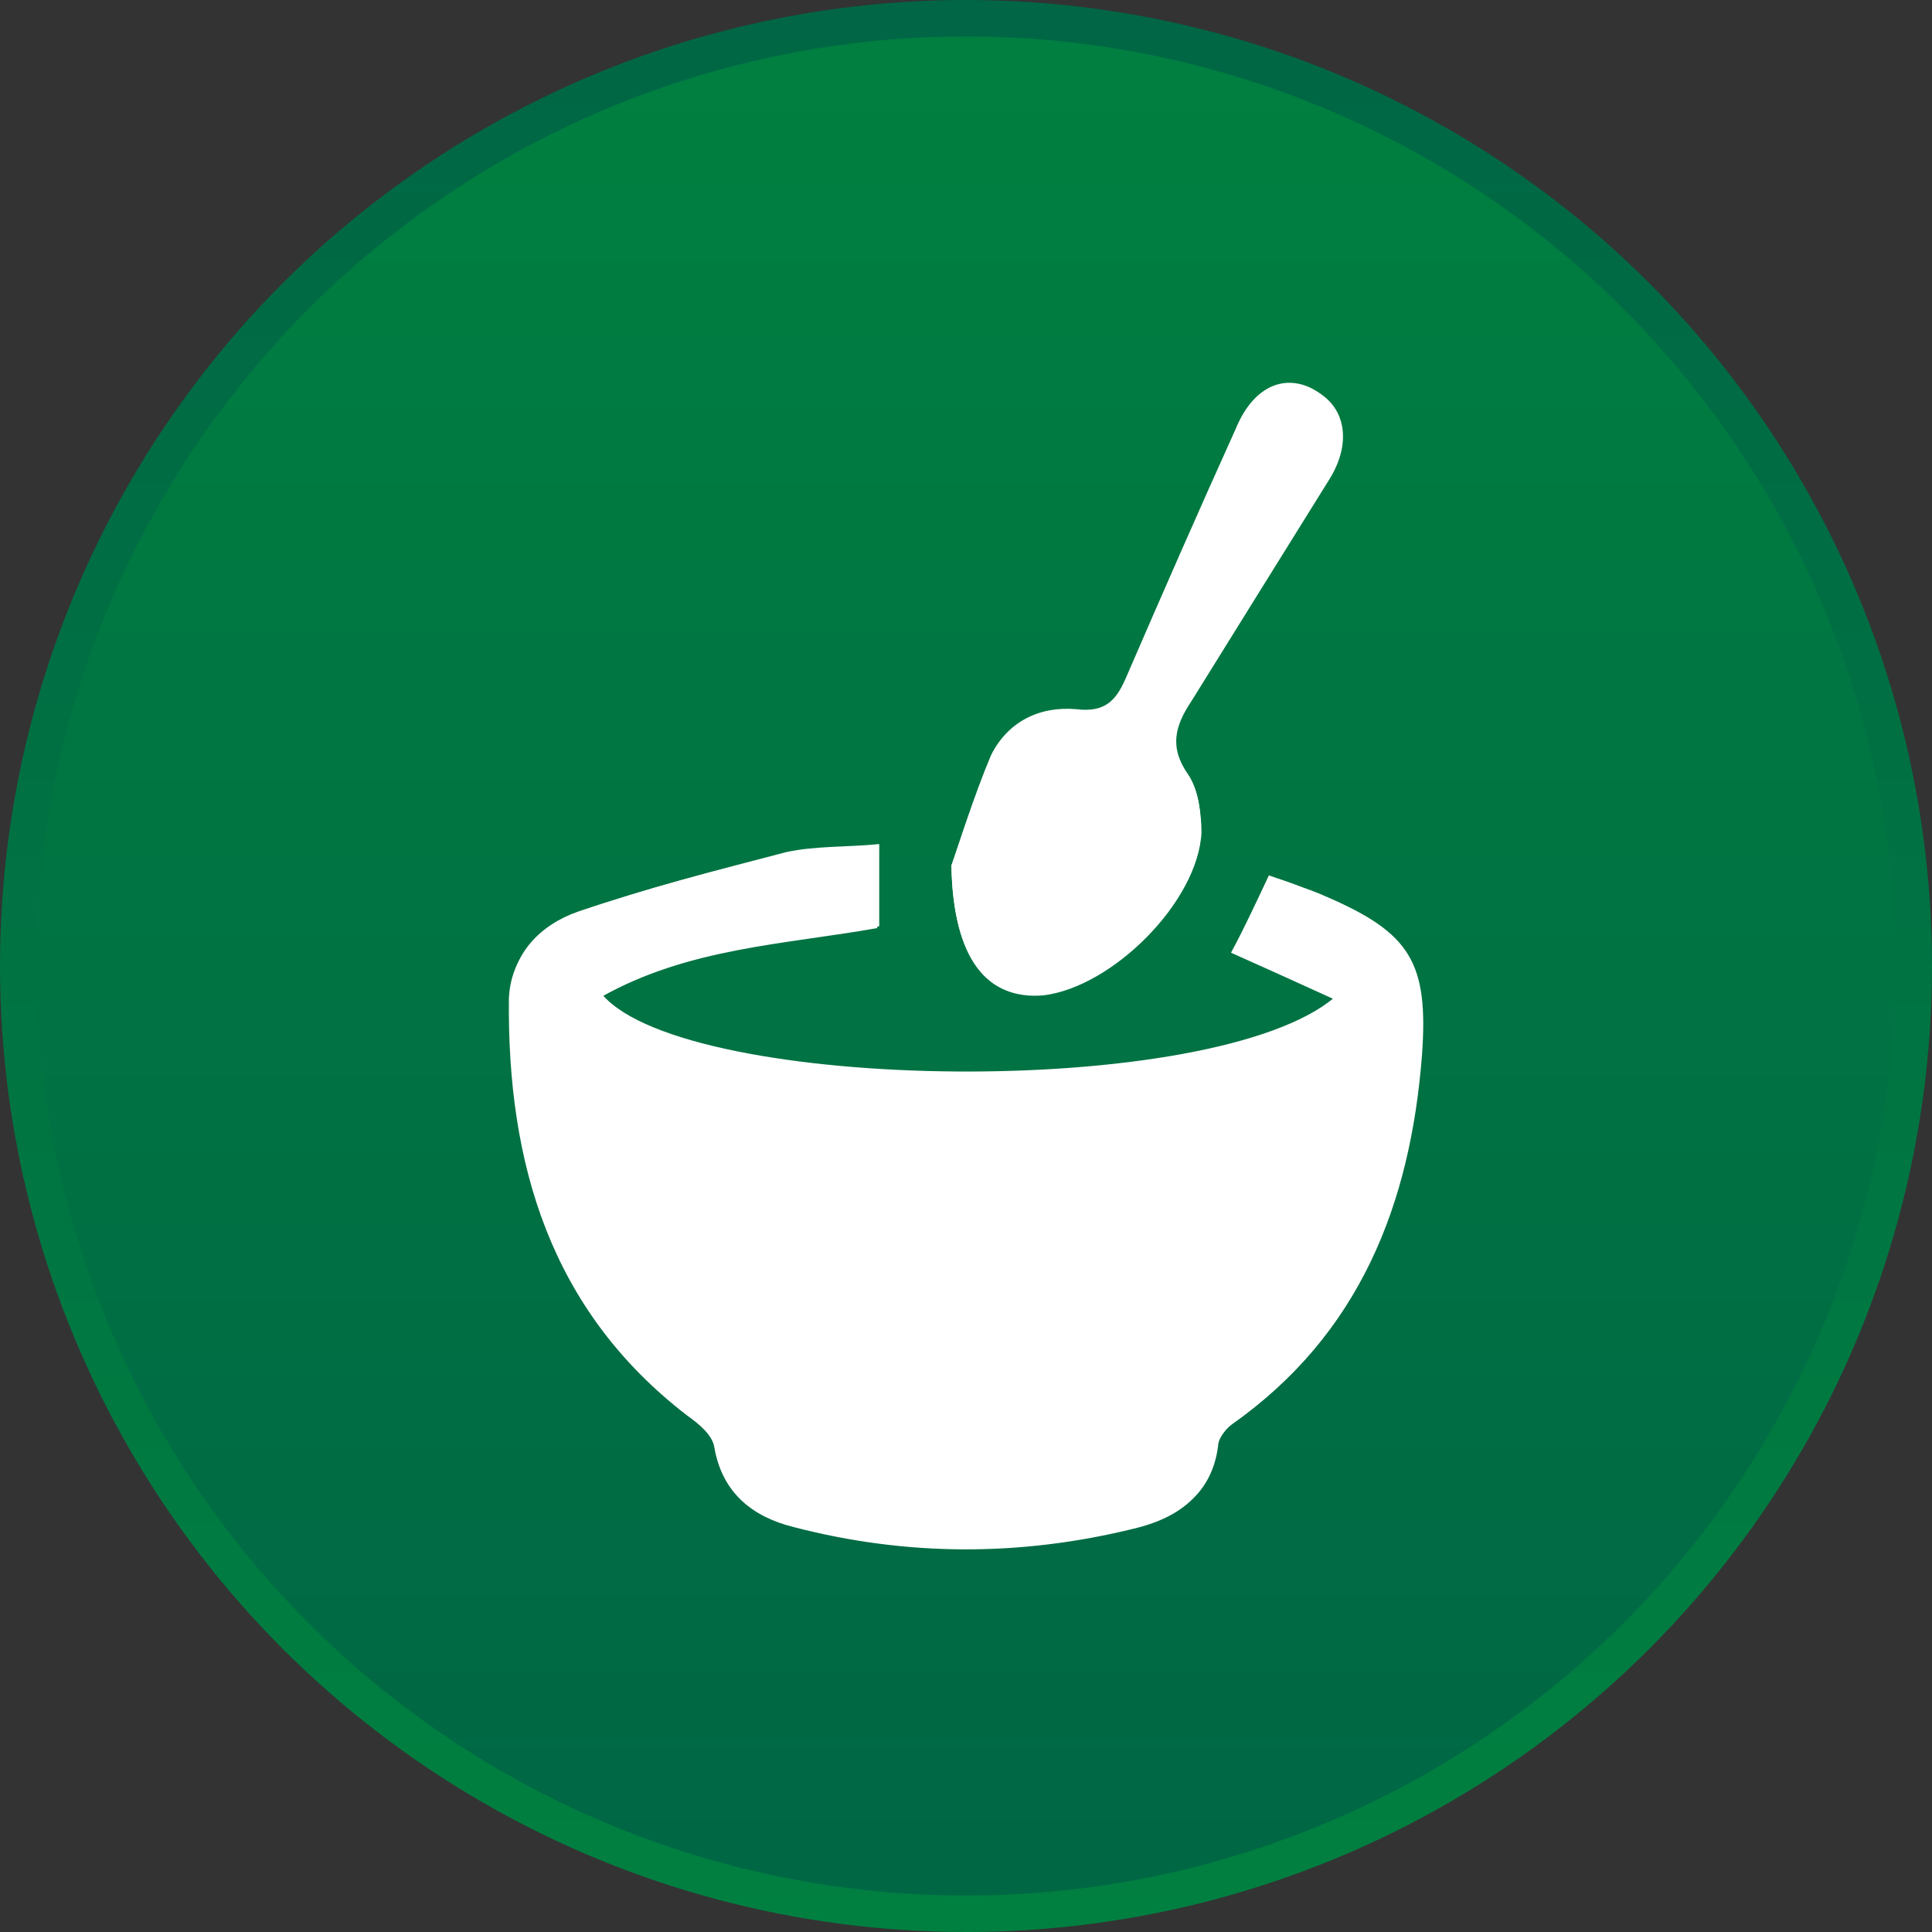
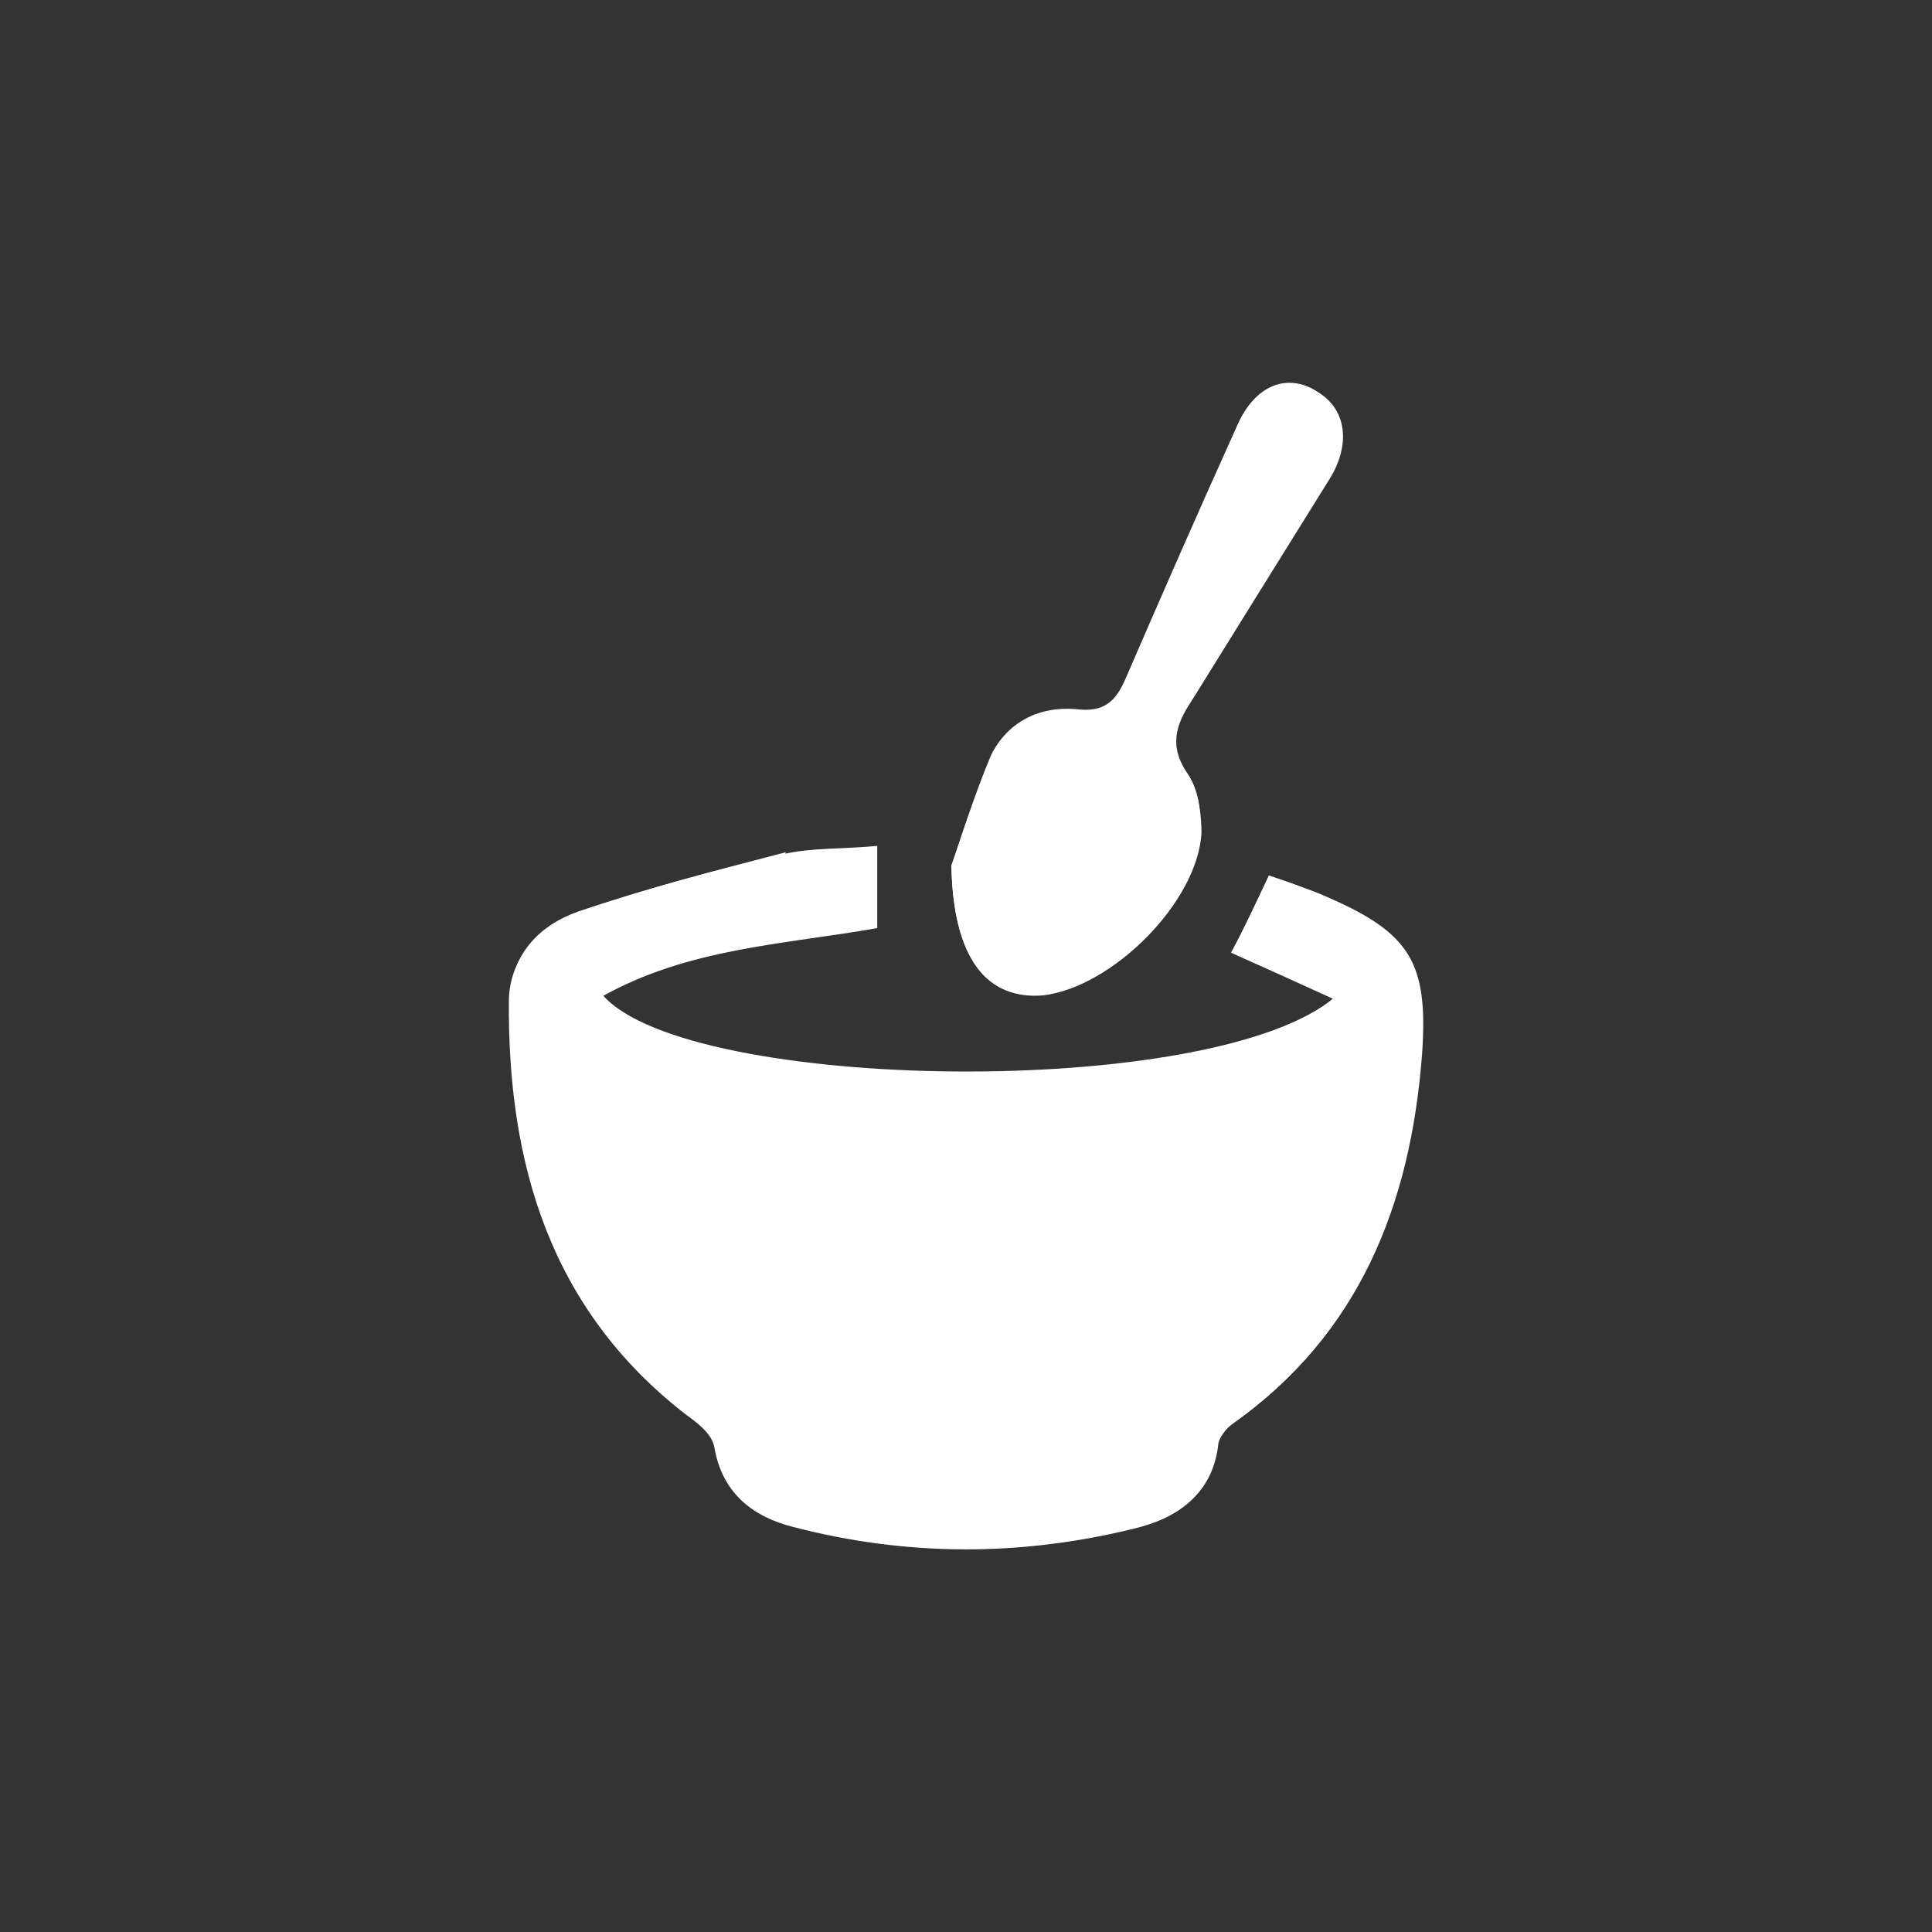
<svg xmlns="http://www.w3.org/2000/svg" width="106" height="106" viewBox="0 0 106 106" fill="none">
  <rect x="0" y="0" width="106" height="106" fill="#333333" stroke="none" />
-   <circle cx="53" cy="53" r="52" fill="url(#paint0_linear_31852_77112)" stroke="url(#paint1_linear_31852_77112)" stroke-width="2" />
  <path d="M69.62 48.03C68.9 49.56 68.27 50.92 67.54 52.27C69.35 53.08 71.15 53.89 73.14 54.8C66.46 60.49 37.67 60.04 32.97 54.71C37.75 52 43.08 51.82 48.13 50.92V46.41C46.32 46.59 44.52 46.5 42.99 46.86C39.2 47.76 35.32 48.76 31.62 50.11C29.63 50.83 28.01 52.46 27.92 54.8C27.83 63.83 30.18 71.86 37.67 77.64C38.3 78.09 39.11 78.72 39.2 79.45C39.65 81.98 41.37 83.24 43.53 83.78C49.76 85.4 55.99 85.4 62.21 83.87C64.47 83.33 66.36 82.16 66.72 79.45C66.81 79 67.17 78.46 67.53 78.19C74.57 73.23 77.28 66.19 77.91 57.97C78.27 52.92 77.28 51.29 72.67 49.3C71.77 48.76 70.77 48.4 69.6 48.04L69.62 48.03ZM52.2 47.49C52.29 52.63 54.19 54.89 57.16 54.53C60.95 54.08 65.64 49.39 65.83 45.59C65.92 44.51 65.74 43.24 65.11 42.43C64.03 40.9 64.39 39.72 65.29 38.37C67.91 34.31 70.43 30.34 72.87 26.18C74.13 24.19 73.68 22.21 71.97 21.31C70.35 20.5 68.72 21.31 67.82 23.48C65.74 28.08 63.76 32.6 61.77 37.2C61.23 38.46 60.6 39.1 59.06 38.91C56.98 38.73 55.27 39.63 54.37 41.44C53.38 43.79 52.66 46.22 52.2 47.49Z" fill="white" />
-   <path d="M69.62 48.03C70.79 48.48 71.79 48.75 72.78 49.2C77.38 51.19 78.38 52.81 78.02 57.87C77.39 66.08 74.59 73.21 67.64 78.09C67.28 78.36 66.83 78.9 66.83 79.35C66.47 82.06 64.57 83.23 62.32 83.77C56.09 85.3 49.86 85.39 43.64 83.68C41.47 83.05 39.76 81.87 39.31 79.35C39.22 78.72 38.41 78.09 37.78 77.54C30.29 71.76 27.94 63.73 28.03 54.7C28.03 52.35 29.65 50.73 31.73 50.01C35.43 48.75 39.31 47.75 43.1 46.76C44.72 46.4 46.44 46.49 48.24 46.31V50.82C43.19 51.63 37.86 51.9 33.08 54.61C37.77 59.94 66.57 60.39 73.25 54.7C71.26 53.8 69.55 53.08 67.65 52.17C68.28 50.91 68.91 49.55 69.64 48.02L69.62 48.03Z" fill="white" />
+   <path d="M69.62 48.03C70.79 48.48 71.79 48.75 72.78 49.2C77.38 51.19 78.38 52.81 78.02 57.87C77.39 66.08 74.59 73.21 67.64 78.09C67.28 78.36 66.83 78.9 66.83 79.35C66.47 82.06 64.57 83.23 62.32 83.77C56.09 85.3 49.86 85.39 43.64 83.68C41.47 83.05 39.76 81.87 39.31 79.35C39.22 78.72 38.41 78.09 37.78 77.54C30.29 71.76 27.94 63.73 28.03 54.7C28.03 52.35 29.65 50.73 31.73 50.01C35.43 48.75 39.31 47.75 43.1 46.76V50.82C43.19 51.63 37.86 51.9 33.08 54.61C37.77 59.94 66.57 60.39 73.25 54.7C71.26 53.8 69.55 53.08 67.65 52.17C68.28 50.91 68.91 49.55 69.64 48.02L69.62 48.03Z" fill="white" />
  <path d="M52.2 47.48C52.65 46.22 53.37 43.78 54.46 41.52C55.36 39.81 57.08 38.81 59.15 38.99C60.59 39.17 61.32 38.45 61.86 37.28C63.85 32.68 65.83 28.07 67.91 23.56C68.9 21.39 70.44 20.58 72.06 21.39C73.77 22.2 74.23 24.19 72.96 26.26C70.43 30.32 67.91 34.38 65.38 38.45C64.48 39.8 64.12 40.98 65.2 42.51C65.74 43.32 65.92 44.68 65.92 45.67C65.74 49.46 61.05 54.15 57.25 54.61C54.18 54.88 52.29 52.62 52.2 47.48Z" fill="white" />
  <defs>
    <linearGradient id="paint0_linear_31852_77112" x1="53" y1="0" x2="53" y2="106" gradientUnits="userSpaceOnUse">
      <stop stop-color="#008040" />
      <stop offset="1" stop-color="#006645" />
    </linearGradient>
    <linearGradient id="paint1_linear_31852_77112" x1="53" y1="106" x2="53" y2="1.64855e-07" gradientUnits="userSpaceOnUse">
      <stop stop-color="#008040" />
      <stop offset="1" stop-color="#006645" />
    </linearGradient>
  </defs>
</svg>